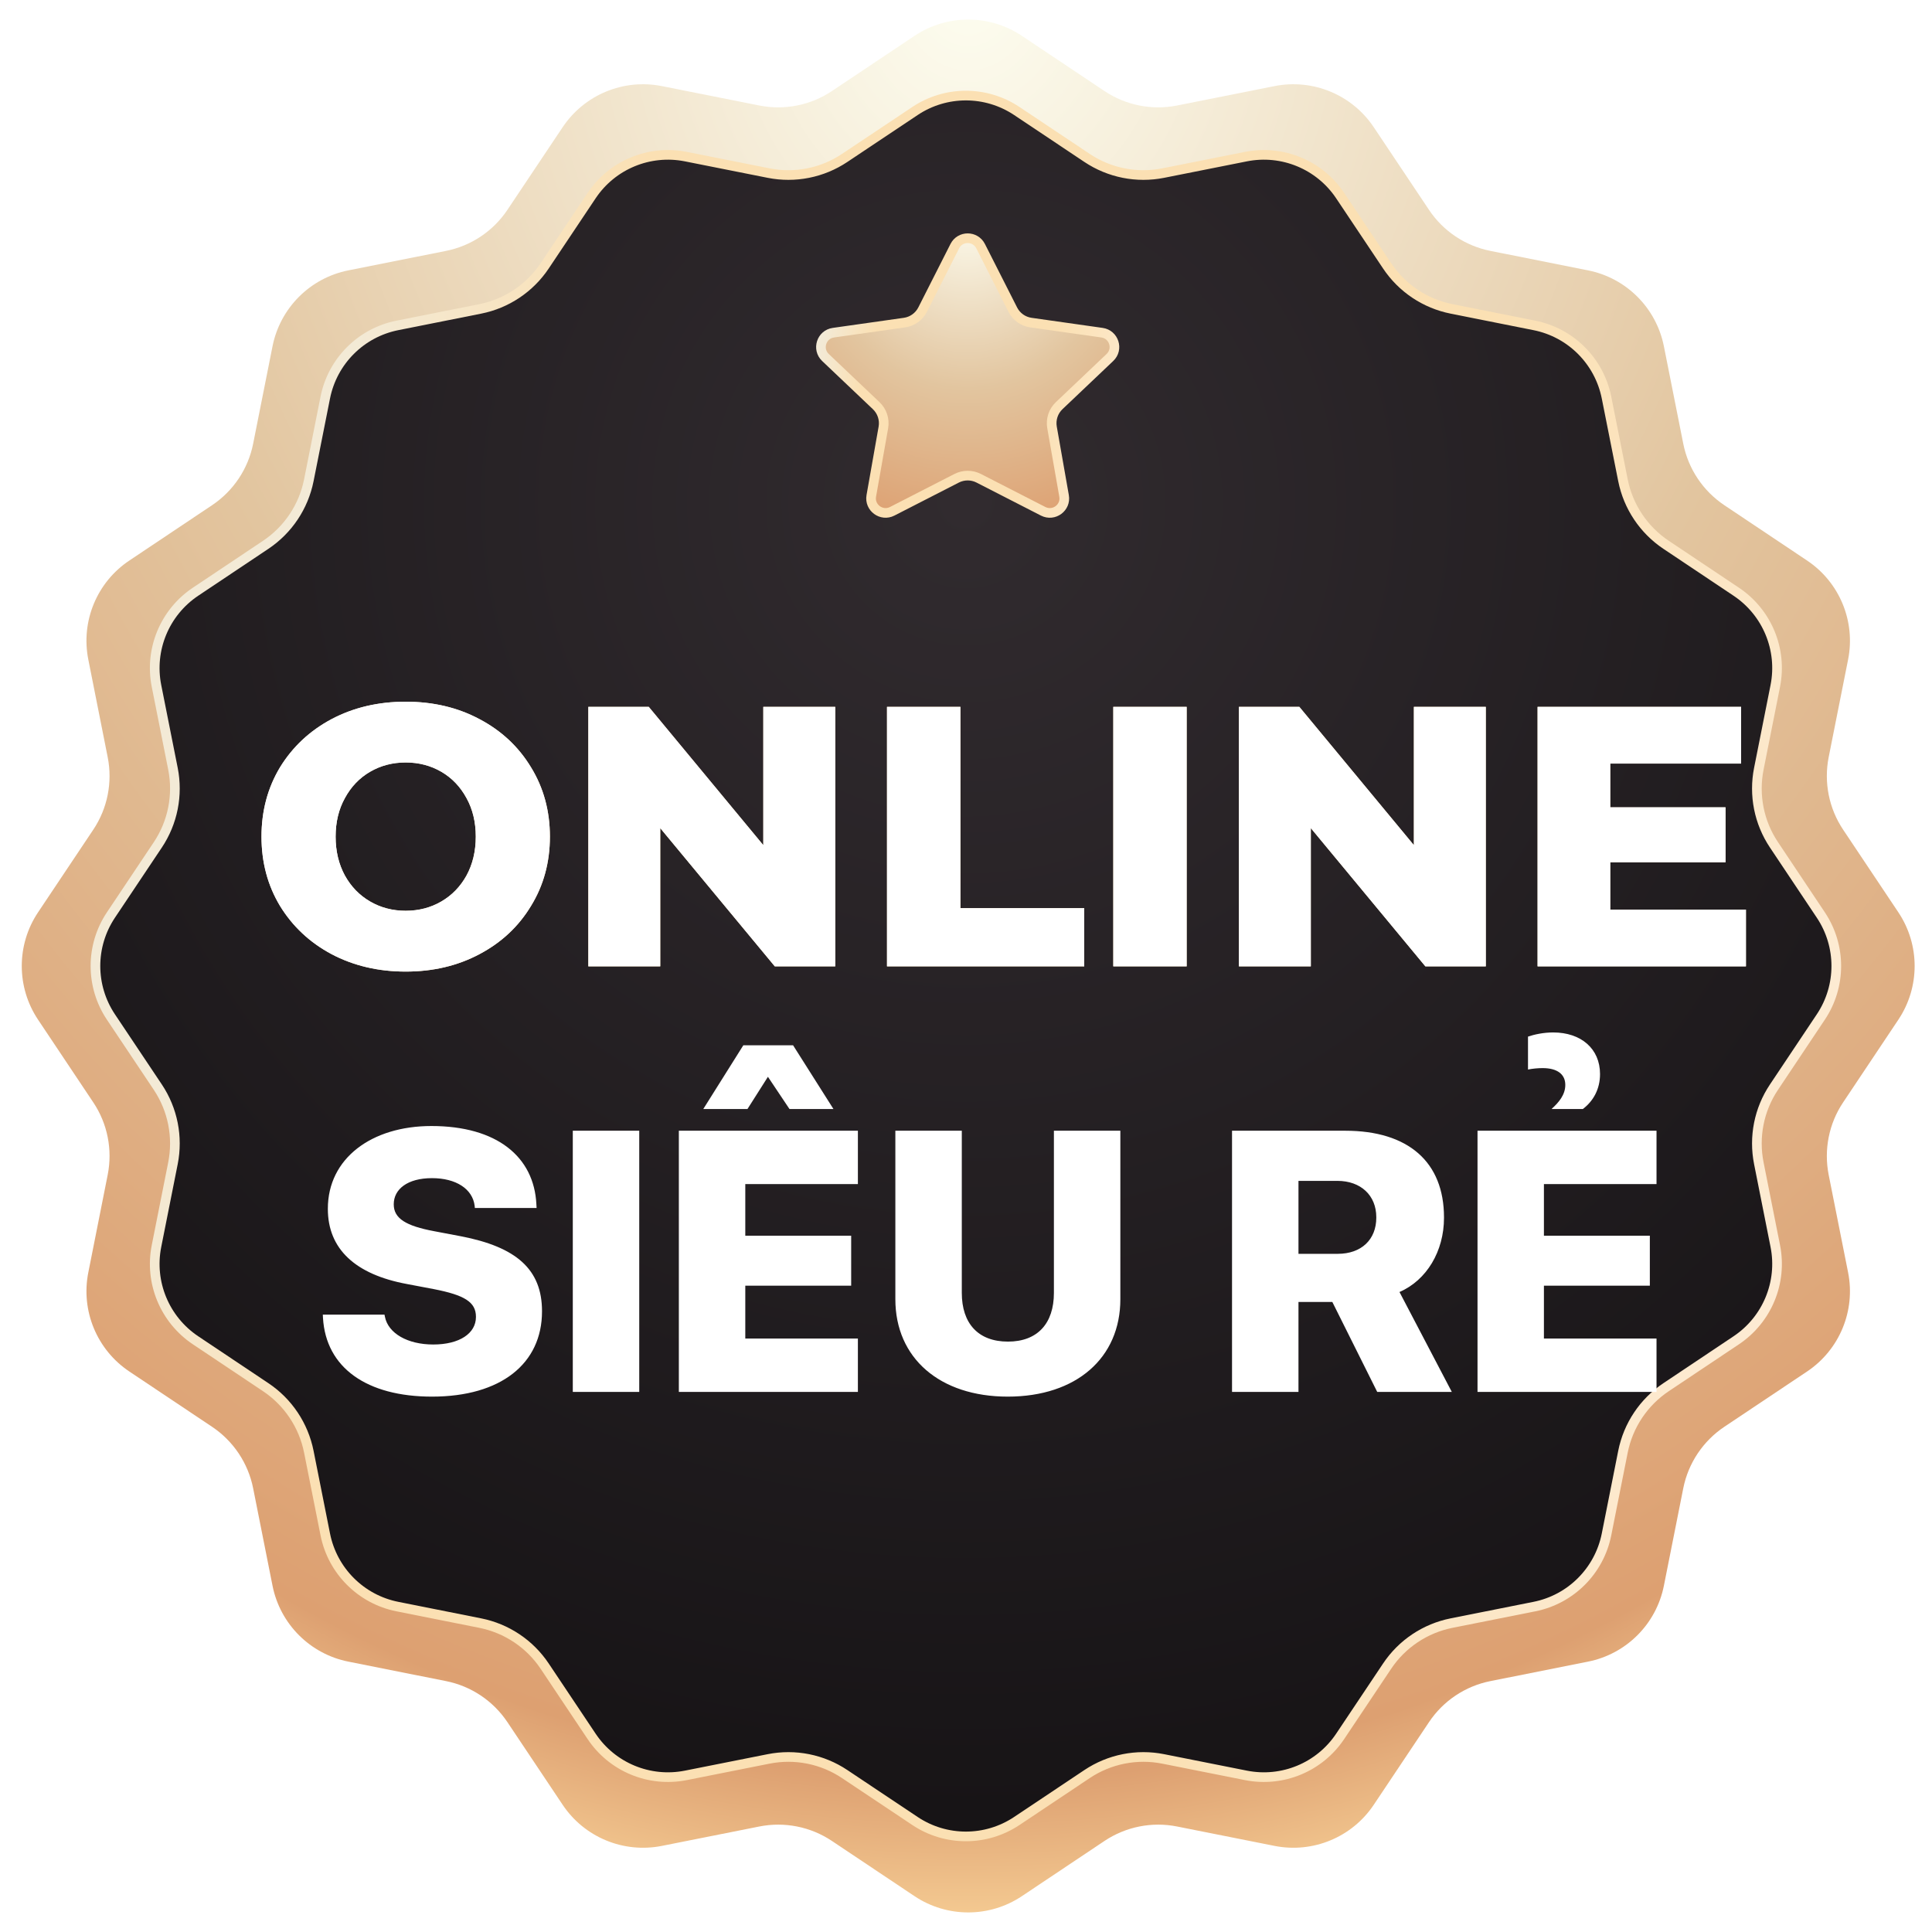
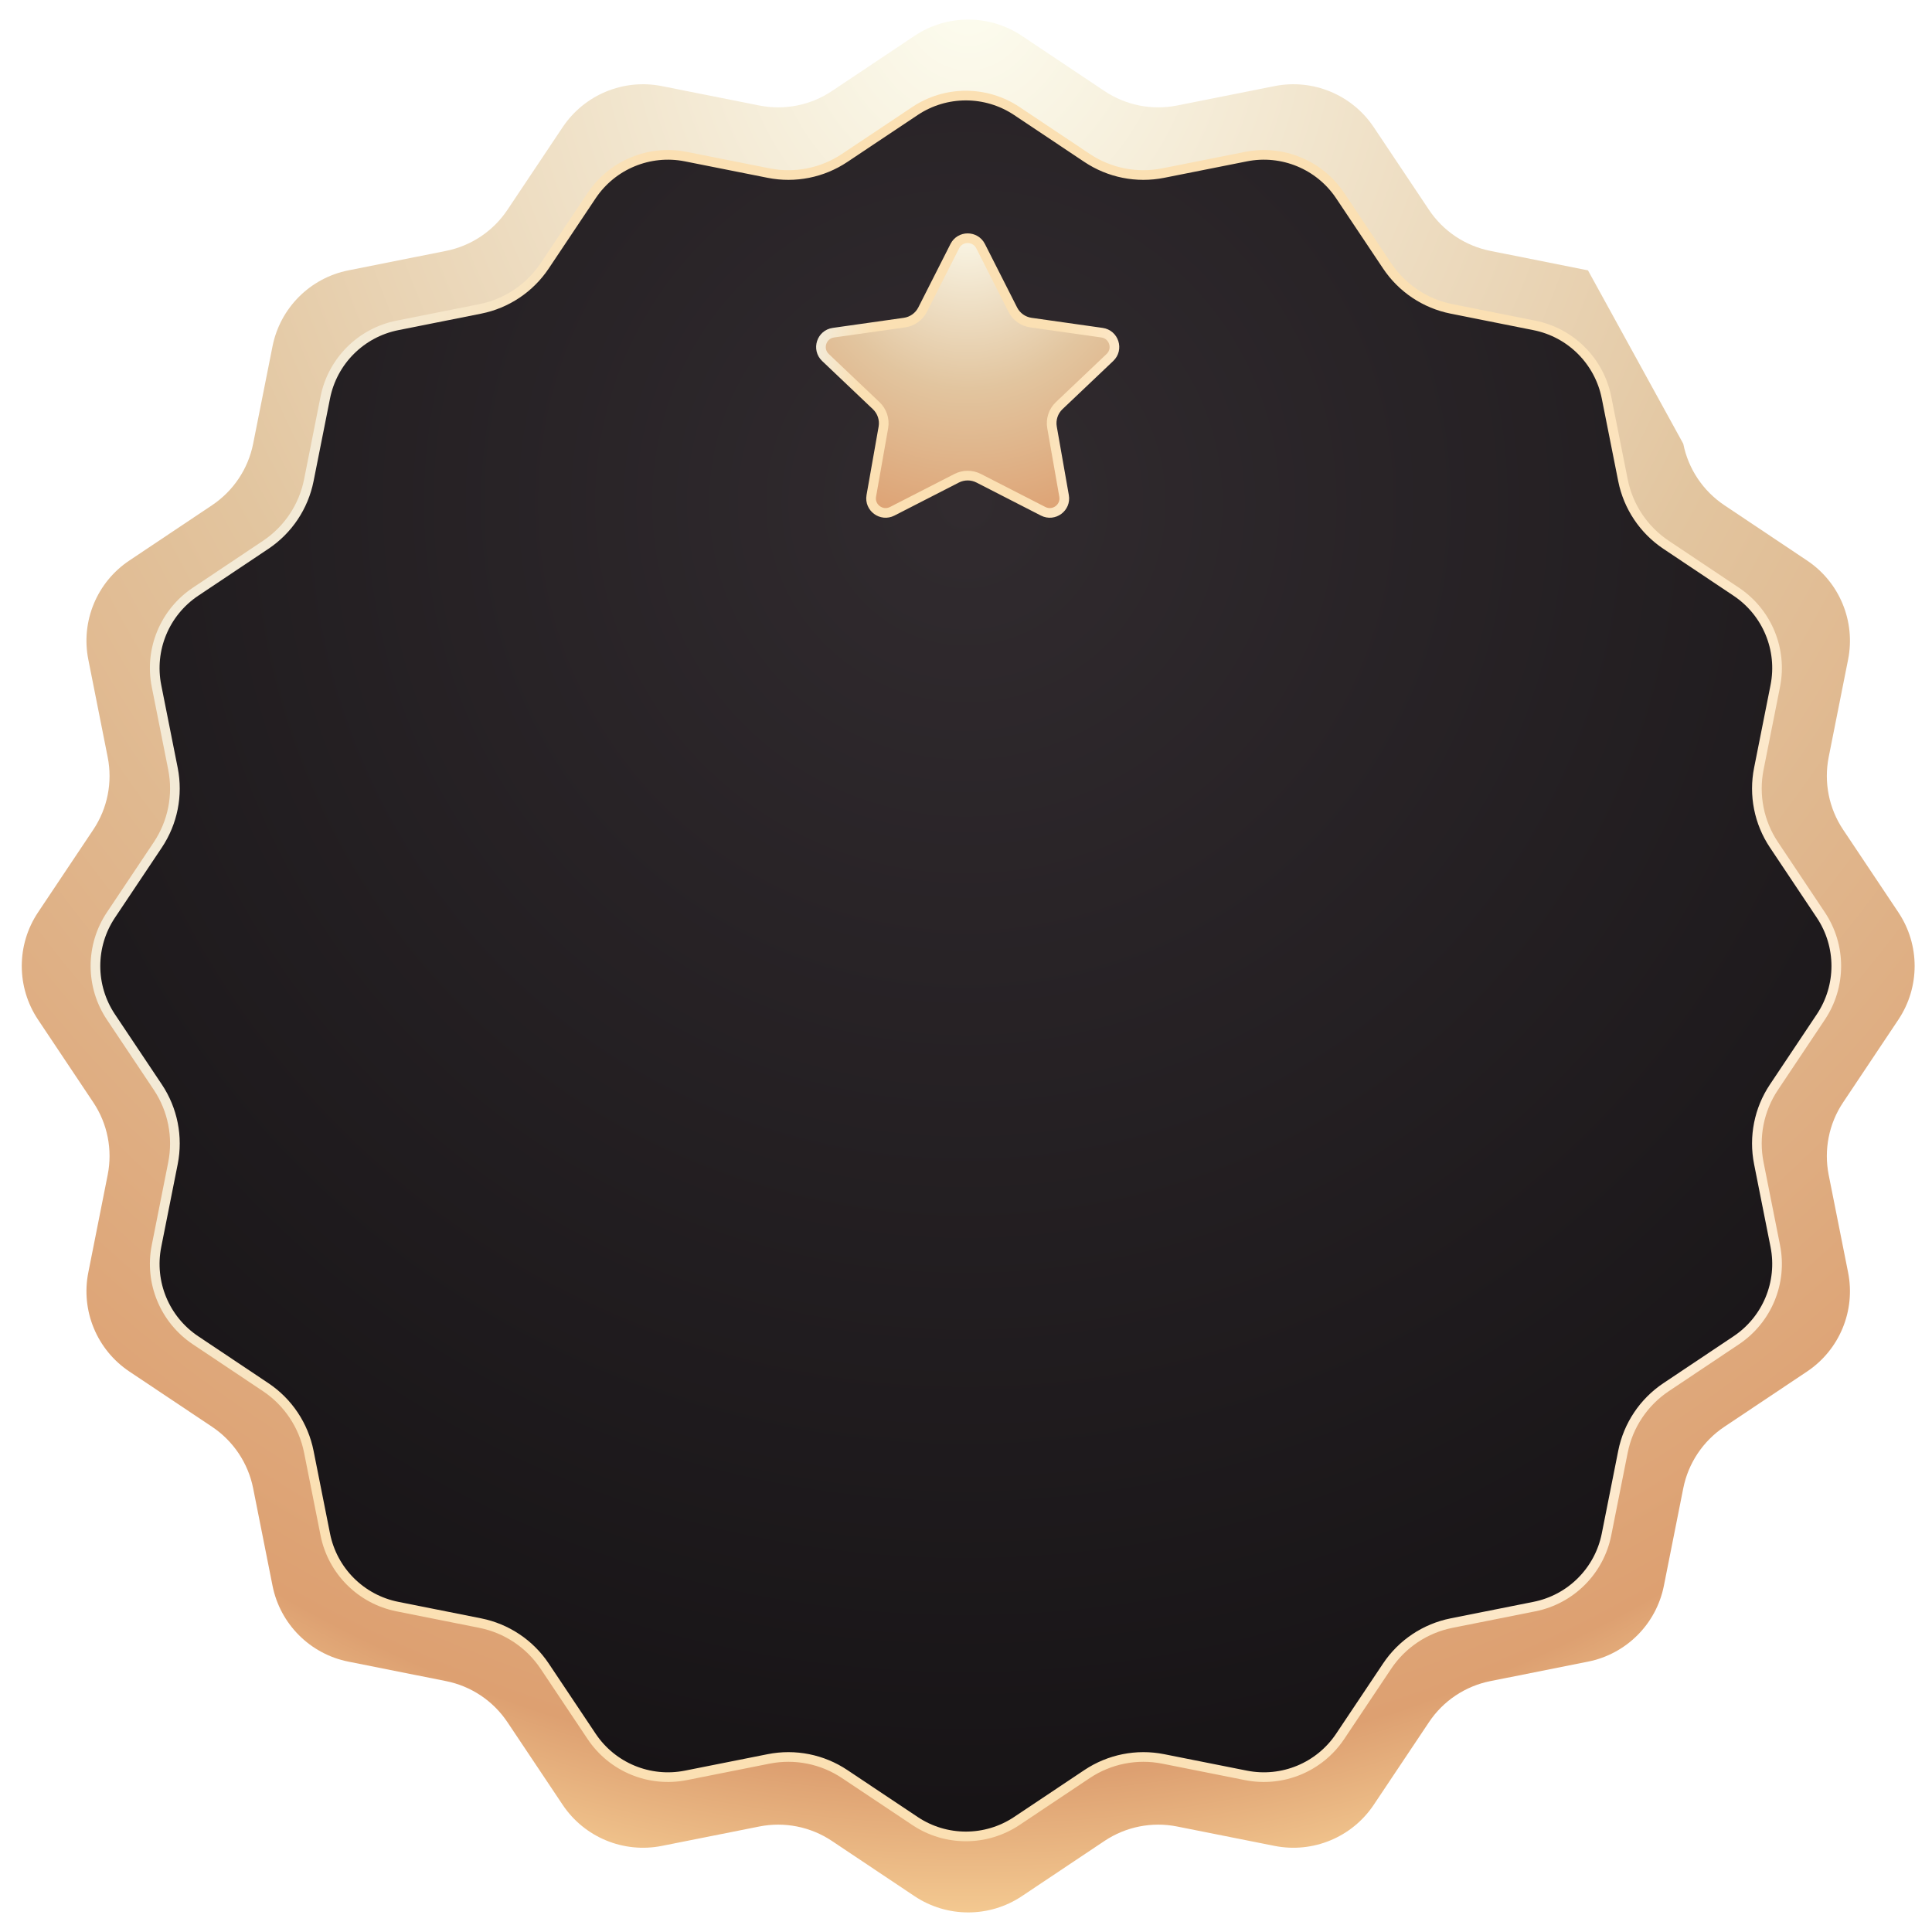
<svg xmlns="http://www.w3.org/2000/svg" width="46" height="46" viewBox="0 0 46 46" fill="none">
  <g clip-path="url(#clip0_3467_13380)">
-     <path d="M21.775 0.853C22.548 0.337 23.557 0.337 24.33 0.853L26.299 2.169C26.806 2.507 27.427 2.631 28.025 2.512L30.347 2.05C31.259 1.869 32.191 2.255 32.708 3.028L34.024 4.997C34.362 5.504 34.889 5.855 35.487 5.974L37.809 6.437C38.721 6.618 39.434 7.331 39.616 8.243L40.078 10.566C40.197 11.164 40.549 11.69 41.056 12.029L43.024 13.345C43.798 13.861 44.184 14.793 44.002 15.705L43.54 18.027C43.422 18.626 43.545 19.247 43.884 19.754L45.199 21.722C45.716 22.496 45.716 23.504 45.199 24.278L43.884 26.247C43.545 26.753 43.422 27.374 43.54 27.973L44.002 30.295C44.184 31.207 43.798 32.139 43.024 32.656L41.056 33.971C40.549 34.31 40.197 34.836 40.078 35.434L39.616 37.757C39.434 38.669 38.721 39.382 37.809 39.563L35.487 40.026C34.889 40.145 34.362 40.496 34.024 41.003L32.708 42.972C32.191 43.745 31.259 44.131 30.347 43.95L28.025 43.488C27.427 43.369 26.806 43.493 26.299 43.831L24.33 45.147C23.557 45.663 22.548 45.663 21.775 45.147L19.806 43.831C19.299 43.493 18.678 43.369 18.08 43.488L15.758 43.95C14.845 44.131 13.914 43.745 13.397 42.972L12.081 41.003C11.742 40.496 11.216 40.145 10.618 40.026L8.296 39.563C7.384 39.382 6.671 38.669 6.489 37.757L6.027 35.434C5.908 34.836 5.556 34.31 5.049 33.971L3.081 32.656C2.307 32.139 1.921 31.207 2.103 30.295L2.564 27.973C2.683 27.374 2.56 26.753 2.221 26.247L0.906 24.278C0.389 23.504 0.389 22.496 0.906 21.722L2.221 19.754C2.56 19.247 2.683 18.626 2.564 18.027L2.103 15.705C1.921 14.793 2.307 13.861 3.081 13.345L5.049 12.029C5.556 11.69 5.908 11.164 6.027 10.566L6.489 8.243C6.671 7.331 7.384 6.618 8.296 6.437L10.618 5.974C11.216 5.855 11.742 5.504 12.081 4.997L13.397 3.028C13.914 2.255 14.845 1.869 15.758 2.05L18.08 2.512C18.678 2.631 19.299 2.507 19.806 2.169L21.775 0.853Z" fill="url(#paint0_radial_3467_13380)" />
+     <path d="M21.775 0.853C22.548 0.337 23.557 0.337 24.33 0.853L26.299 2.169C26.806 2.507 27.427 2.631 28.025 2.512L30.347 2.05C31.259 1.869 32.191 2.255 32.708 3.028L34.024 4.997C34.362 5.504 34.889 5.855 35.487 5.974L37.809 6.437L40.078 10.566C40.197 11.164 40.549 11.69 41.056 12.029L43.024 13.345C43.798 13.861 44.184 14.793 44.002 15.705L43.54 18.027C43.422 18.626 43.545 19.247 43.884 19.754L45.199 21.722C45.716 22.496 45.716 23.504 45.199 24.278L43.884 26.247C43.545 26.753 43.422 27.374 43.54 27.973L44.002 30.295C44.184 31.207 43.798 32.139 43.024 32.656L41.056 33.971C40.549 34.31 40.197 34.836 40.078 35.434L39.616 37.757C39.434 38.669 38.721 39.382 37.809 39.563L35.487 40.026C34.889 40.145 34.362 40.496 34.024 41.003L32.708 42.972C32.191 43.745 31.259 44.131 30.347 43.95L28.025 43.488C27.427 43.369 26.806 43.493 26.299 43.831L24.33 45.147C23.557 45.663 22.548 45.663 21.775 45.147L19.806 43.831C19.299 43.493 18.678 43.369 18.08 43.488L15.758 43.95C14.845 44.131 13.914 43.745 13.397 42.972L12.081 41.003C11.742 40.496 11.216 40.145 10.618 40.026L8.296 39.563C7.384 39.382 6.671 38.669 6.489 37.757L6.027 35.434C5.908 34.836 5.556 34.31 5.049 33.971L3.081 32.656C2.307 32.139 1.921 31.207 2.103 30.295L2.564 27.973C2.683 27.374 2.56 26.753 2.221 26.247L0.906 24.278C0.389 23.504 0.389 22.496 0.906 21.722L2.221 19.754C2.56 19.247 2.683 18.626 2.564 18.027L2.103 15.705C1.921 14.793 2.307 13.861 3.081 13.345L5.049 12.029C5.556 11.69 5.908 11.164 6.027 10.566L6.489 8.243C6.671 7.331 7.384 6.618 8.296 6.437L10.618 5.974C11.216 5.855 11.742 5.504 12.081 4.997L13.397 3.028C13.914 2.255 14.845 1.869 15.758 2.05L18.08 2.512C18.678 2.631 19.299 2.507 19.806 2.169L21.775 0.853Z" fill="url(#paint0_radial_3467_13380)" />
    <path d="M21.784 2.644C22.518 2.153 23.476 2.153 24.211 2.644L25.882 3.76C26.415 4.116 27.067 4.246 27.695 4.121L29.666 3.729C30.533 3.557 31.418 3.923 31.909 4.658L33.026 6.329C33.381 6.861 33.934 7.23 34.562 7.355L36.533 7.748C37.4 7.92 38.077 8.598 38.25 9.464L38.642 11.435C38.767 12.063 39.136 12.616 39.669 12.972L41.34 14.089C42.074 14.58 42.441 15.465 42.269 16.331L41.877 18.303C41.752 18.931 41.881 19.583 42.237 20.115L43.353 21.786C43.844 22.521 43.844 23.479 43.353 24.214L42.237 25.885C41.881 26.417 41.752 27.069 41.877 27.697L42.269 29.669C42.441 30.535 42.074 31.42 41.34 31.911L39.669 33.028C39.136 33.384 38.767 33.937 38.642 34.565L38.25 36.536C38.077 37.402 37.4 38.08 36.533 38.252L34.562 38.645C33.934 38.77 33.381 39.139 33.026 39.671L31.909 41.342C31.418 42.077 30.533 42.443 29.666 42.271L27.695 41.879C27.067 41.754 26.415 41.884 25.882 42.24L24.211 43.356C23.476 43.847 22.518 43.847 21.784 43.356L20.112 42.24C19.58 41.884 18.928 41.754 18.3 41.879L16.329 42.271C15.462 42.443 14.577 42.077 14.086 41.342L12.969 39.671C12.614 39.139 12.061 38.77 11.433 38.645L9.462 38.252C8.595 38.08 7.918 37.402 7.745 36.536L7.353 34.565C7.228 33.937 6.859 33.384 6.326 33.028L4.655 31.911C3.921 31.42 3.554 30.535 3.726 29.669L4.118 27.697C4.243 27.069 4.113 26.417 3.758 25.885L2.641 24.214C2.15 23.479 2.15 22.521 2.641 21.786L3.758 20.115C4.113 19.583 4.243 18.931 4.118 18.303L3.726 16.331C3.554 15.465 3.921 14.58 4.655 14.089L6.326 12.972C6.859 12.616 7.228 12.063 7.353 11.435L7.745 9.464C7.918 8.598 8.595 7.92 9.462 7.748L11.433 7.355C12.061 7.23 12.614 6.861 12.969 6.329L14.086 4.658C14.577 3.923 15.462 3.557 16.329 3.729L18.3 4.121C18.928 4.246 19.58 4.116 20.112 3.76L21.784 2.644Z" fill="url(#paint1_radial_3467_13380)" stroke="url(#paint2_linear_3467_13380)" stroke-width="0.23" />
    <g filter="url(#filter0_d_3467_13380)">
-       <path d="M8.65 22.124C7.997 22.124 7.409 21.985 6.885 21.709C6.367 21.432 5.958 21.05 5.658 20.561C5.364 20.073 5.217 19.523 5.217 18.911C5.217 18.299 5.364 17.748 5.658 17.26C5.958 16.772 6.367 16.389 6.885 16.113C7.409 15.836 7.997 15.698 8.65 15.698C9.303 15.698 9.889 15.836 10.407 16.113C10.931 16.389 11.339 16.772 11.634 17.26C11.934 17.748 12.084 18.299 12.084 18.911C12.084 19.523 11.934 20.073 11.634 20.561C11.339 21.05 10.931 21.432 10.407 21.709C9.889 21.985 9.303 22.124 8.65 22.124ZM8.65 20.676C8.962 20.676 9.245 20.602 9.498 20.455C9.751 20.308 9.951 20.102 10.098 19.837C10.245 19.567 10.319 19.258 10.319 18.911C10.319 18.564 10.245 18.258 10.098 17.993C9.951 17.722 9.751 17.513 9.498 17.366C9.245 17.219 8.962 17.145 8.65 17.145C8.338 17.145 8.056 17.219 7.803 17.366C7.55 17.513 7.35 17.722 7.203 17.993C7.056 18.258 6.982 18.564 6.982 18.911C6.982 19.258 7.056 19.567 7.203 19.837C7.35 20.102 7.55 20.308 7.803 20.455C8.056 20.602 8.338 20.676 8.65 20.676ZM18.878 15.821V22H17.439L14.711 18.708V22H12.999V15.821H14.438L17.165 19.114V15.821H18.878ZM20.11 15.821H21.858V20.614H24.806V22H20.11V15.821ZM25.498 15.821H27.245V22H25.498V15.821ZM34.367 15.821V22H32.929L30.201 18.708V22H28.489V15.821H29.928L32.655 19.114V15.821H34.367ZM40.561 20.649V22H35.6V15.821H40.446V17.172H37.33V18.213H40.075V19.52H37.33V20.649H40.561Z" fill="url(#paint3_linear_3467_13380)" />
-       <path d="M8.65 22.124C7.997 22.124 7.409 21.985 6.885 21.709C6.367 21.432 5.958 21.05 5.658 20.561C5.364 20.073 5.217 19.523 5.217 18.911C5.217 18.299 5.364 17.748 5.658 17.26C5.958 16.772 6.367 16.389 6.885 16.113C7.409 15.836 7.997 15.698 8.65 15.698C9.303 15.698 9.889 15.836 10.407 16.113C10.931 16.389 11.339 16.772 11.634 17.26C11.934 17.748 12.084 18.299 12.084 18.911C12.084 19.523 11.934 20.073 11.634 20.561C11.339 21.05 10.931 21.432 10.407 21.709C9.889 21.985 9.303 22.124 8.65 22.124ZM8.65 20.676C8.962 20.676 9.245 20.602 9.498 20.455C9.751 20.308 9.951 20.102 10.098 19.837C10.245 19.567 10.319 19.258 10.319 18.911C10.319 18.564 10.245 18.258 10.098 17.993C9.951 17.722 9.751 17.513 9.498 17.366C9.245 17.219 8.962 17.145 8.65 17.145C8.338 17.145 8.056 17.219 7.803 17.366C7.55 17.513 7.35 17.722 7.203 17.993C7.056 18.258 6.982 18.564 6.982 18.911C6.982 19.258 7.056 19.567 7.203 19.837C7.35 20.102 7.55 20.308 7.803 20.455C8.056 20.602 8.338 20.676 8.65 20.676ZM18.878 15.821V22H17.439L14.711 18.708V22H12.999V15.821H14.438L17.165 19.114V15.821H18.878ZM20.11 15.821H21.858V20.614H24.806V22H20.11V15.821ZM25.498 15.821H27.245V22H25.498V15.821ZM34.367 15.821V22H32.929L30.201 18.708V22H28.489V15.821H29.928L32.655 19.114V15.821H34.367ZM40.561 20.649V22H35.6V15.821H40.446V17.172H37.33V18.213H40.075V19.52H37.33V20.649H40.561Z" fill="white" />
-     </g>
+       </g>
    <g filter="url(#filter1_d_3467_13380)">
-       <path d="M9.144 32.112C7.596 32.112 6.618 31.427 6.549 30.237L6.545 30.16H8.014L8.023 30.207C8.101 30.608 8.566 30.871 9.174 30.871C9.803 30.871 10.191 30.604 10.191 30.216V30.211C10.191 29.858 9.915 29.694 9.187 29.552L8.549 29.431C7.316 29.203 6.665 28.595 6.665 27.643V27.638C6.665 26.44 7.704 25.669 9.131 25.669C10.691 25.669 11.574 26.401 11.63 27.531L11.635 27.621H10.165L10.161 27.574C10.113 27.164 9.713 26.91 9.144 26.91C8.562 26.91 8.234 27.173 8.234 27.531V27.535C8.234 27.871 8.527 28.048 9.195 28.173L9.833 28.294C11.152 28.548 11.764 29.082 11.764 30.078V30.082C11.764 31.323 10.79 32.112 9.144 32.112ZM12.497 32V25.781H14.079V32H12.497ZM15.604 25.264L16.557 23.747H17.742L18.703 25.264H17.656L17.143 24.497L16.656 25.264H15.604ZM15.022 32V25.781H19.285V27.052H16.604V28.281H19.125V29.47H16.604V30.729H19.285V32H15.022ZM22.853 32.112C21.233 32.112 20.177 31.194 20.177 29.793V25.781H21.759V29.642C21.759 30.367 22.147 30.802 22.858 30.802C23.564 30.802 23.952 30.367 23.952 29.642V25.781H25.534V29.793C25.534 31.19 24.487 32.112 22.853 32.112ZM28.193 32V25.781H30.887C32.391 25.781 33.24 26.526 33.24 27.845V27.854C33.24 28.651 32.827 29.341 32.18 29.621L33.426 32H31.65L30.581 29.858H29.775V32H28.193ZM29.775 28.712H30.71C31.271 28.712 31.628 28.375 31.628 27.85V27.841C31.628 27.32 31.258 26.975 30.702 26.975H29.775V28.712ZM35.8 25.264C35.977 25.104 36.128 24.923 36.128 24.69C36.128 24.441 35.943 24.29 35.589 24.29C35.477 24.29 35.348 24.302 35.24 24.324V23.54C35.391 23.488 35.615 23.441 35.839 23.441C36.503 23.441 36.955 23.828 36.955 24.432C36.955 24.79 36.796 25.074 36.546 25.264H35.8ZM34.038 32V25.781H38.3V27.052H35.619V28.281H38.141V29.47H35.619V30.729H38.3V32H34.038Z" fill="white" />
-     </g>
+       </g>
    <path d="M22.733 5.861C22.86 5.609 23.22 5.609 23.348 5.861L24.114 7.372C24.198 7.539 24.36 7.655 24.546 7.681L26.237 7.921C26.523 7.961 26.636 8.314 26.426 8.512L25.218 9.659C25.078 9.792 25.015 9.986 25.048 10.176L25.335 11.807C25.385 12.087 25.092 12.303 24.838 12.174L23.302 11.387C23.138 11.303 22.943 11.303 22.778 11.387L21.242 12.174C20.989 12.303 20.696 12.087 20.745 11.807L21.033 10.176C21.066 9.986 21.002 9.792 20.862 9.659L19.654 8.512C19.445 8.314 19.558 7.961 19.843 7.921L21.535 7.681C21.721 7.655 21.882 7.539 21.967 7.372L22.733 5.861Z" fill="url(#paint4_radial_3467_13380)" stroke="url(#paint5_linear_3467_13380)" stroke-width="0.23" />
  </g>
  <defs>
    <filter id="filter0_d_3467_13380" x="3.199" y="13.68" width="41.397" height="12.478" filterUnits="userSpaceOnUse" color-interpolation-filters="sRGB">
      <feFlood flood-opacity="0" result="BackgroundImageFix" />
      <feColorMatrix in="SourceAlpha" type="matrix" values="0 0 0 0 0 0 0 0 0 0 0 0 0 0 0 0 0 0 127 0" result="hardAlpha" />
      <feOffset dx="1.009" dy="1.009" />
      <feGaussianBlur stdDeviation="1.513" />
      <feComposite in2="hardAlpha" operator="out" />
      <feColorMatrix type="matrix" values="0 0 0 0 0 0 0 0 0 0 0 0 0 0 0 0 0 0 1 0" />
      <feBlend mode="normal" in2="BackgroundImageFix" result="effect1_dropShadow_3467_13380" />
      <feBlend mode="normal" in="SourceGraphic" in2="effect1_dropShadow_3467_13380" result="shape" />
    </filter>
    <filter id="filter1_d_3467_13380" x="4.264" y="21.159" width="38.599" height="15.515" filterUnits="userSpaceOnUse" color-interpolation-filters="sRGB">
      <feFlood flood-opacity="0" result="BackgroundImageFix" />
      <feColorMatrix in="SourceAlpha" type="matrix" values="0 0 0 0 0 0 0 0 0 0 0 0 0 0 0 0 0 0 127 0" result="hardAlpha" />
      <feOffset dx="1.141" dy="1.141" />
      <feGaussianBlur stdDeviation="1.711" />
      <feComposite in2="hardAlpha" operator="out" />
      <feColorMatrix type="matrix" values="0 0 0 0 0 0 0 0 0 0 0 0 0 0 0 0 0 0 1 0" />
      <feBlend mode="normal" in2="BackgroundImageFix" result="effect1_dropShadow_3467_13380" />
      <feBlend mode="normal" in="SourceGraphic" in2="effect1_dropShadow_3467_13380" result="shape" />
    </filter>
    <radialGradient id="paint0_radial_3467_13380" cx="0" cy="0" r="1" gradientUnits="userSpaceOnUse" gradientTransform="translate(23.052) rotate(90) scale(46 40.001)">
      <stop stop-color="#FDFDF0" />
      <stop offset="0.5" stop-color="#E2C59F" />
      <stop offset="0.918" stop-color="#DDA071" />
      <stop offset="1" stop-color="#F8D197" />
    </radialGradient>
    <radialGradient id="paint1_radial_3467_13380" cx="0" cy="0" r="1" gradientUnits="userSpaceOnUse" gradientTransform="translate(22.997 12.105) rotate(90) scale(32.2)">
      <stop stop-color="#312B2F" />
      <stop offset="1" stop-color="#161315" />
    </radialGradient>
    <linearGradient id="paint2_linear_3467_13380" x1="6.688" y1="14.671" x2="44.533" y2="24.117" gradientUnits="userSpaceOnUse">
      <stop stop-color="#F3EAD6" />
      <stop offset="0.15" stop-color="#FBE0B3" />
      <stop offset="0.672" stop-color="#FBE0B3" />
      <stop offset="1" stop-color="#FDECD5" />
    </linearGradient>
    <linearGradient id="paint3_linear_3467_13380" x1="9.136" y1="16.35" x2="29.508" y2="32.991" gradientUnits="userSpaceOnUse">
      <stop stop-color="#F3EAD6" />
      <stop offset="0.15" stop-color="#FBE0B3" />
      <stop offset="0.672" stop-color="#FBE0B3" />
      <stop offset="1" stop-color="#FDECD5" />
    </linearGradient>
    <radialGradient id="paint4_radial_3467_13380" cx="0" cy="0" r="1" gradientUnits="userSpaceOnUse" gradientTransform="translate(23.04 5) rotate(90) scale(8.51 7.6)">
      <stop stop-color="#FDFDF0" />
      <stop offset="0.5" stop-color="#E2C59F" />
      <stop offset="0.918" stop-color="#DDA071" />
      <stop offset="1" stop-color="#F8D197" />
    </radialGradient>
    <linearGradient id="paint5_linear_3467_13380" x1="19.695" y1="7.592" x2="27.433" y2="9.575" gradientUnits="userSpaceOnUse">
      <stop stop-color="#F3EAD6" />
      <stop offset="0.15" stop-color="#FBE0B3" />
      <stop offset="0.672" stop-color="#FBE0B3" />
      <stop offset="1" stop-color="#FDECD5" />
    </linearGradient>
    <clipPath id="clip0_3467_13380">
      <rect width="46" height="46" fill="white" />
    </clipPath>
  </defs>
</svg>